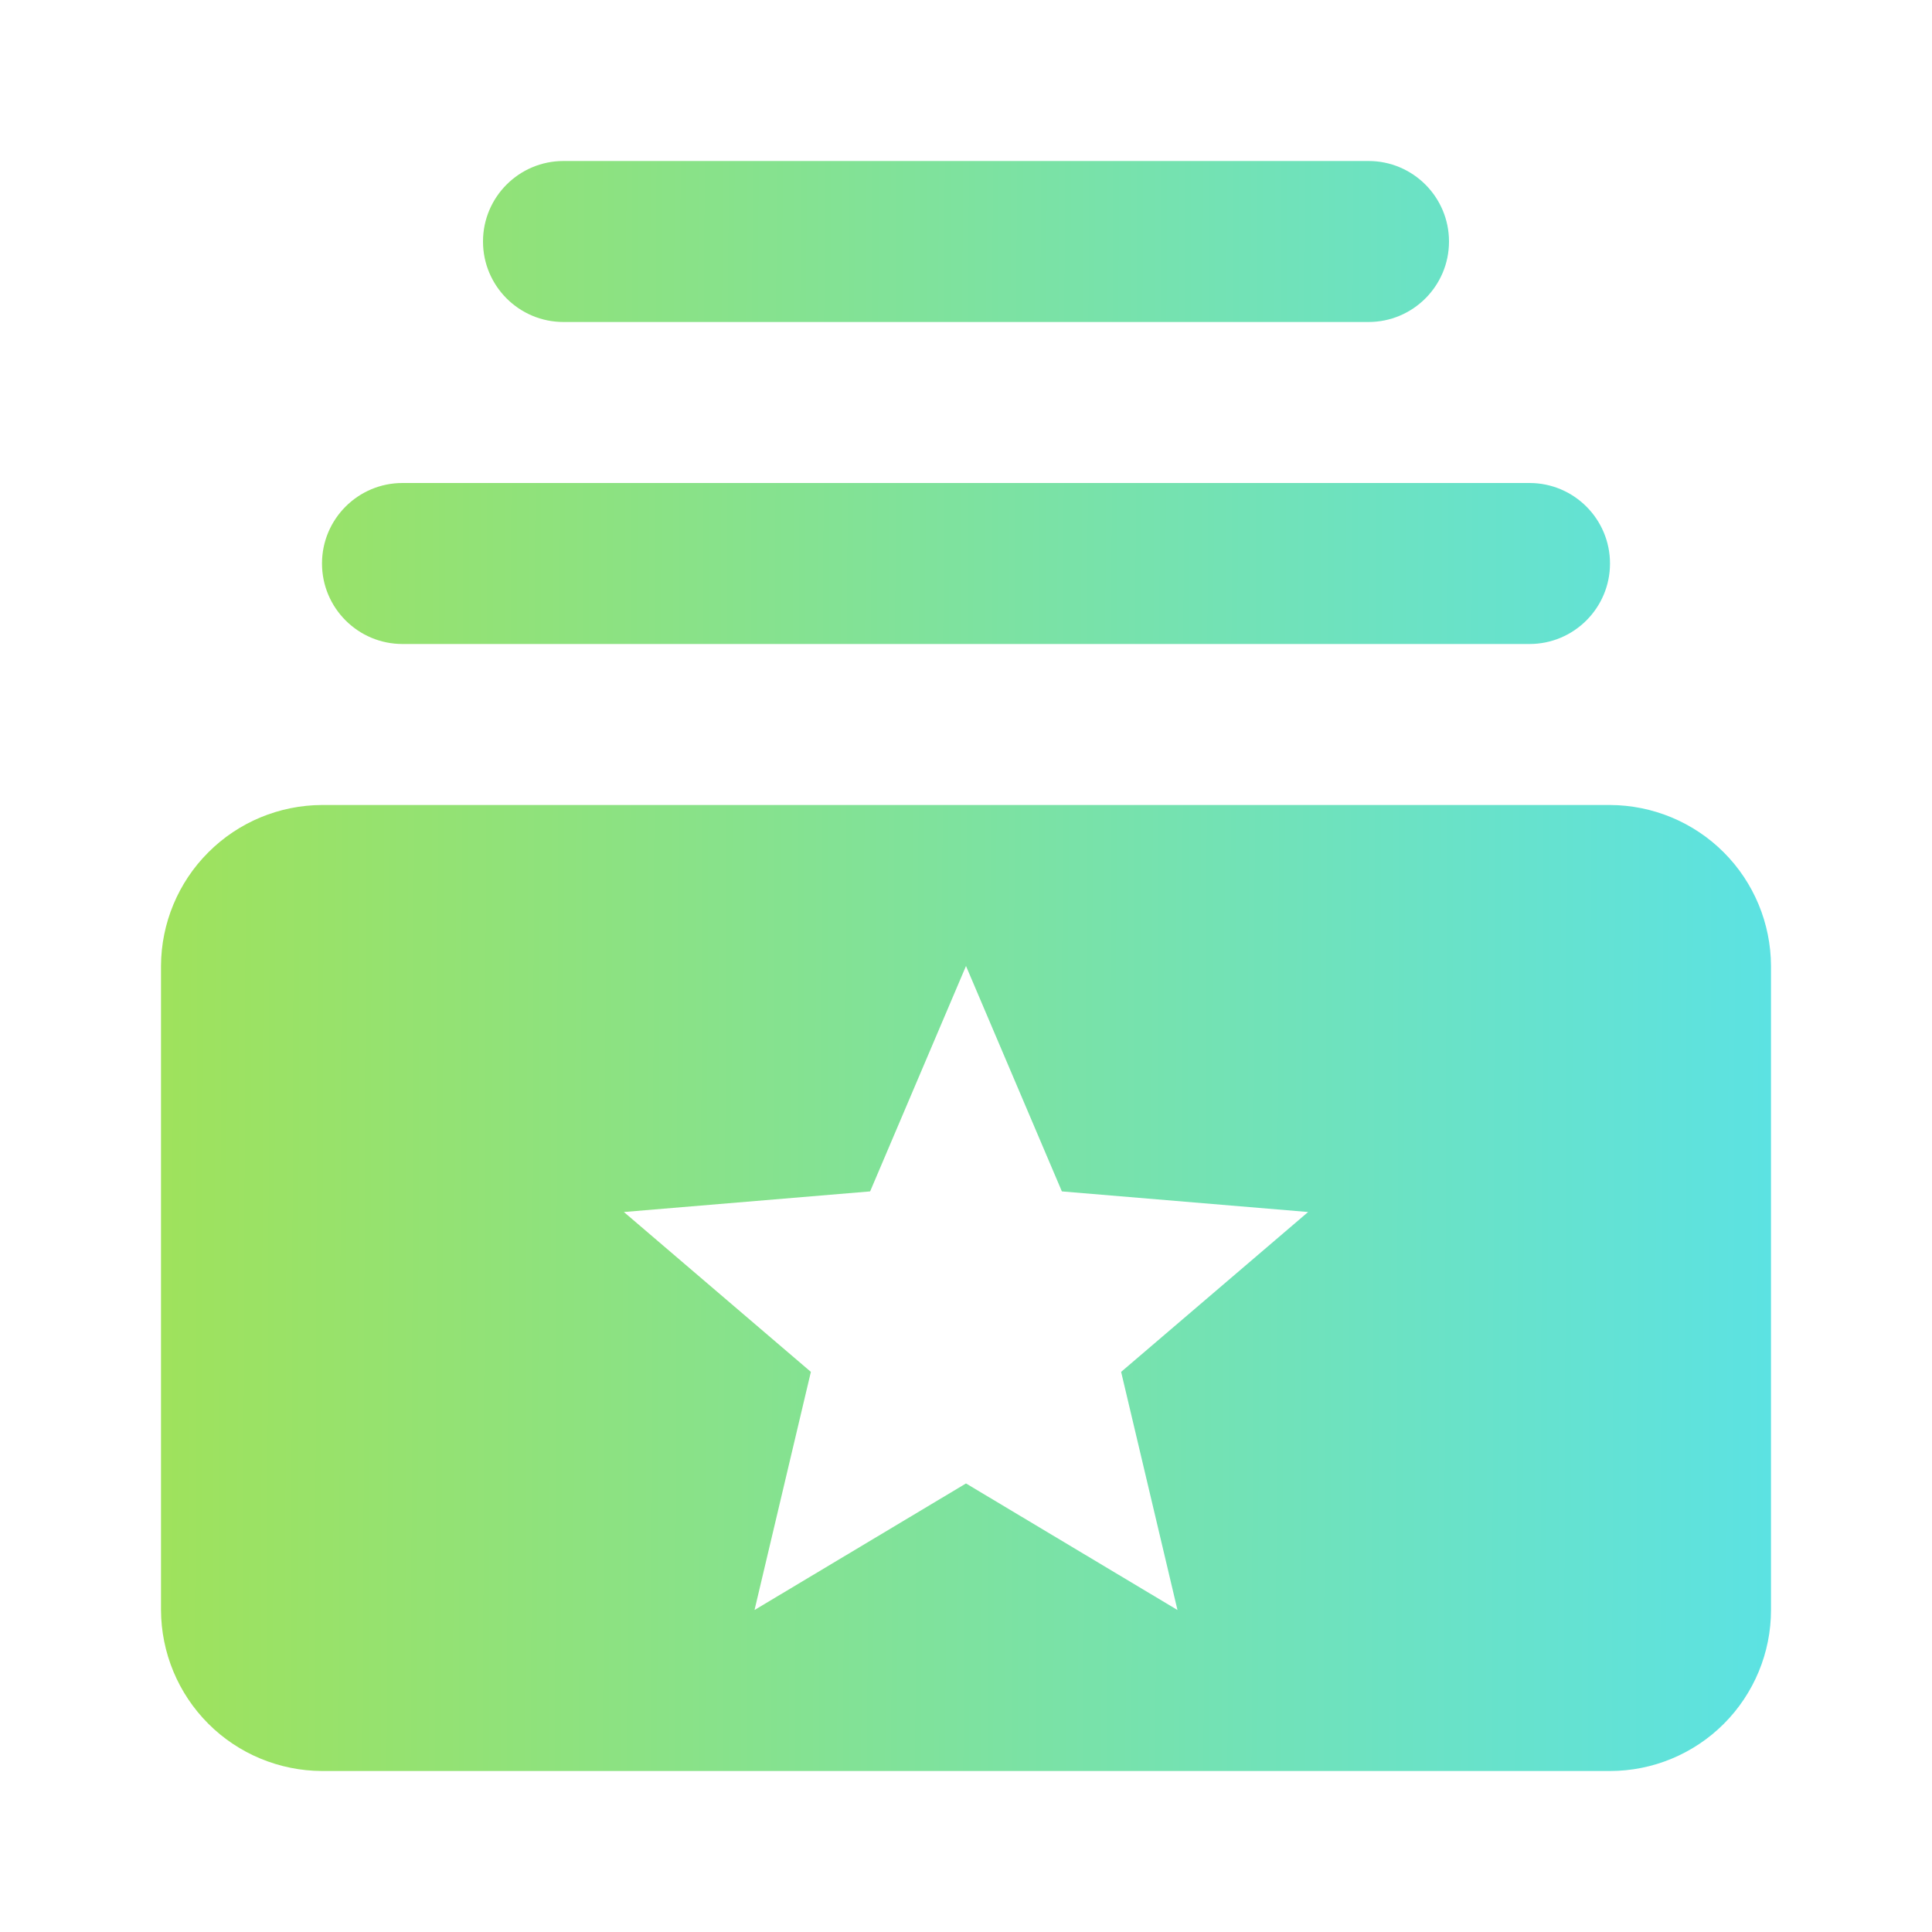
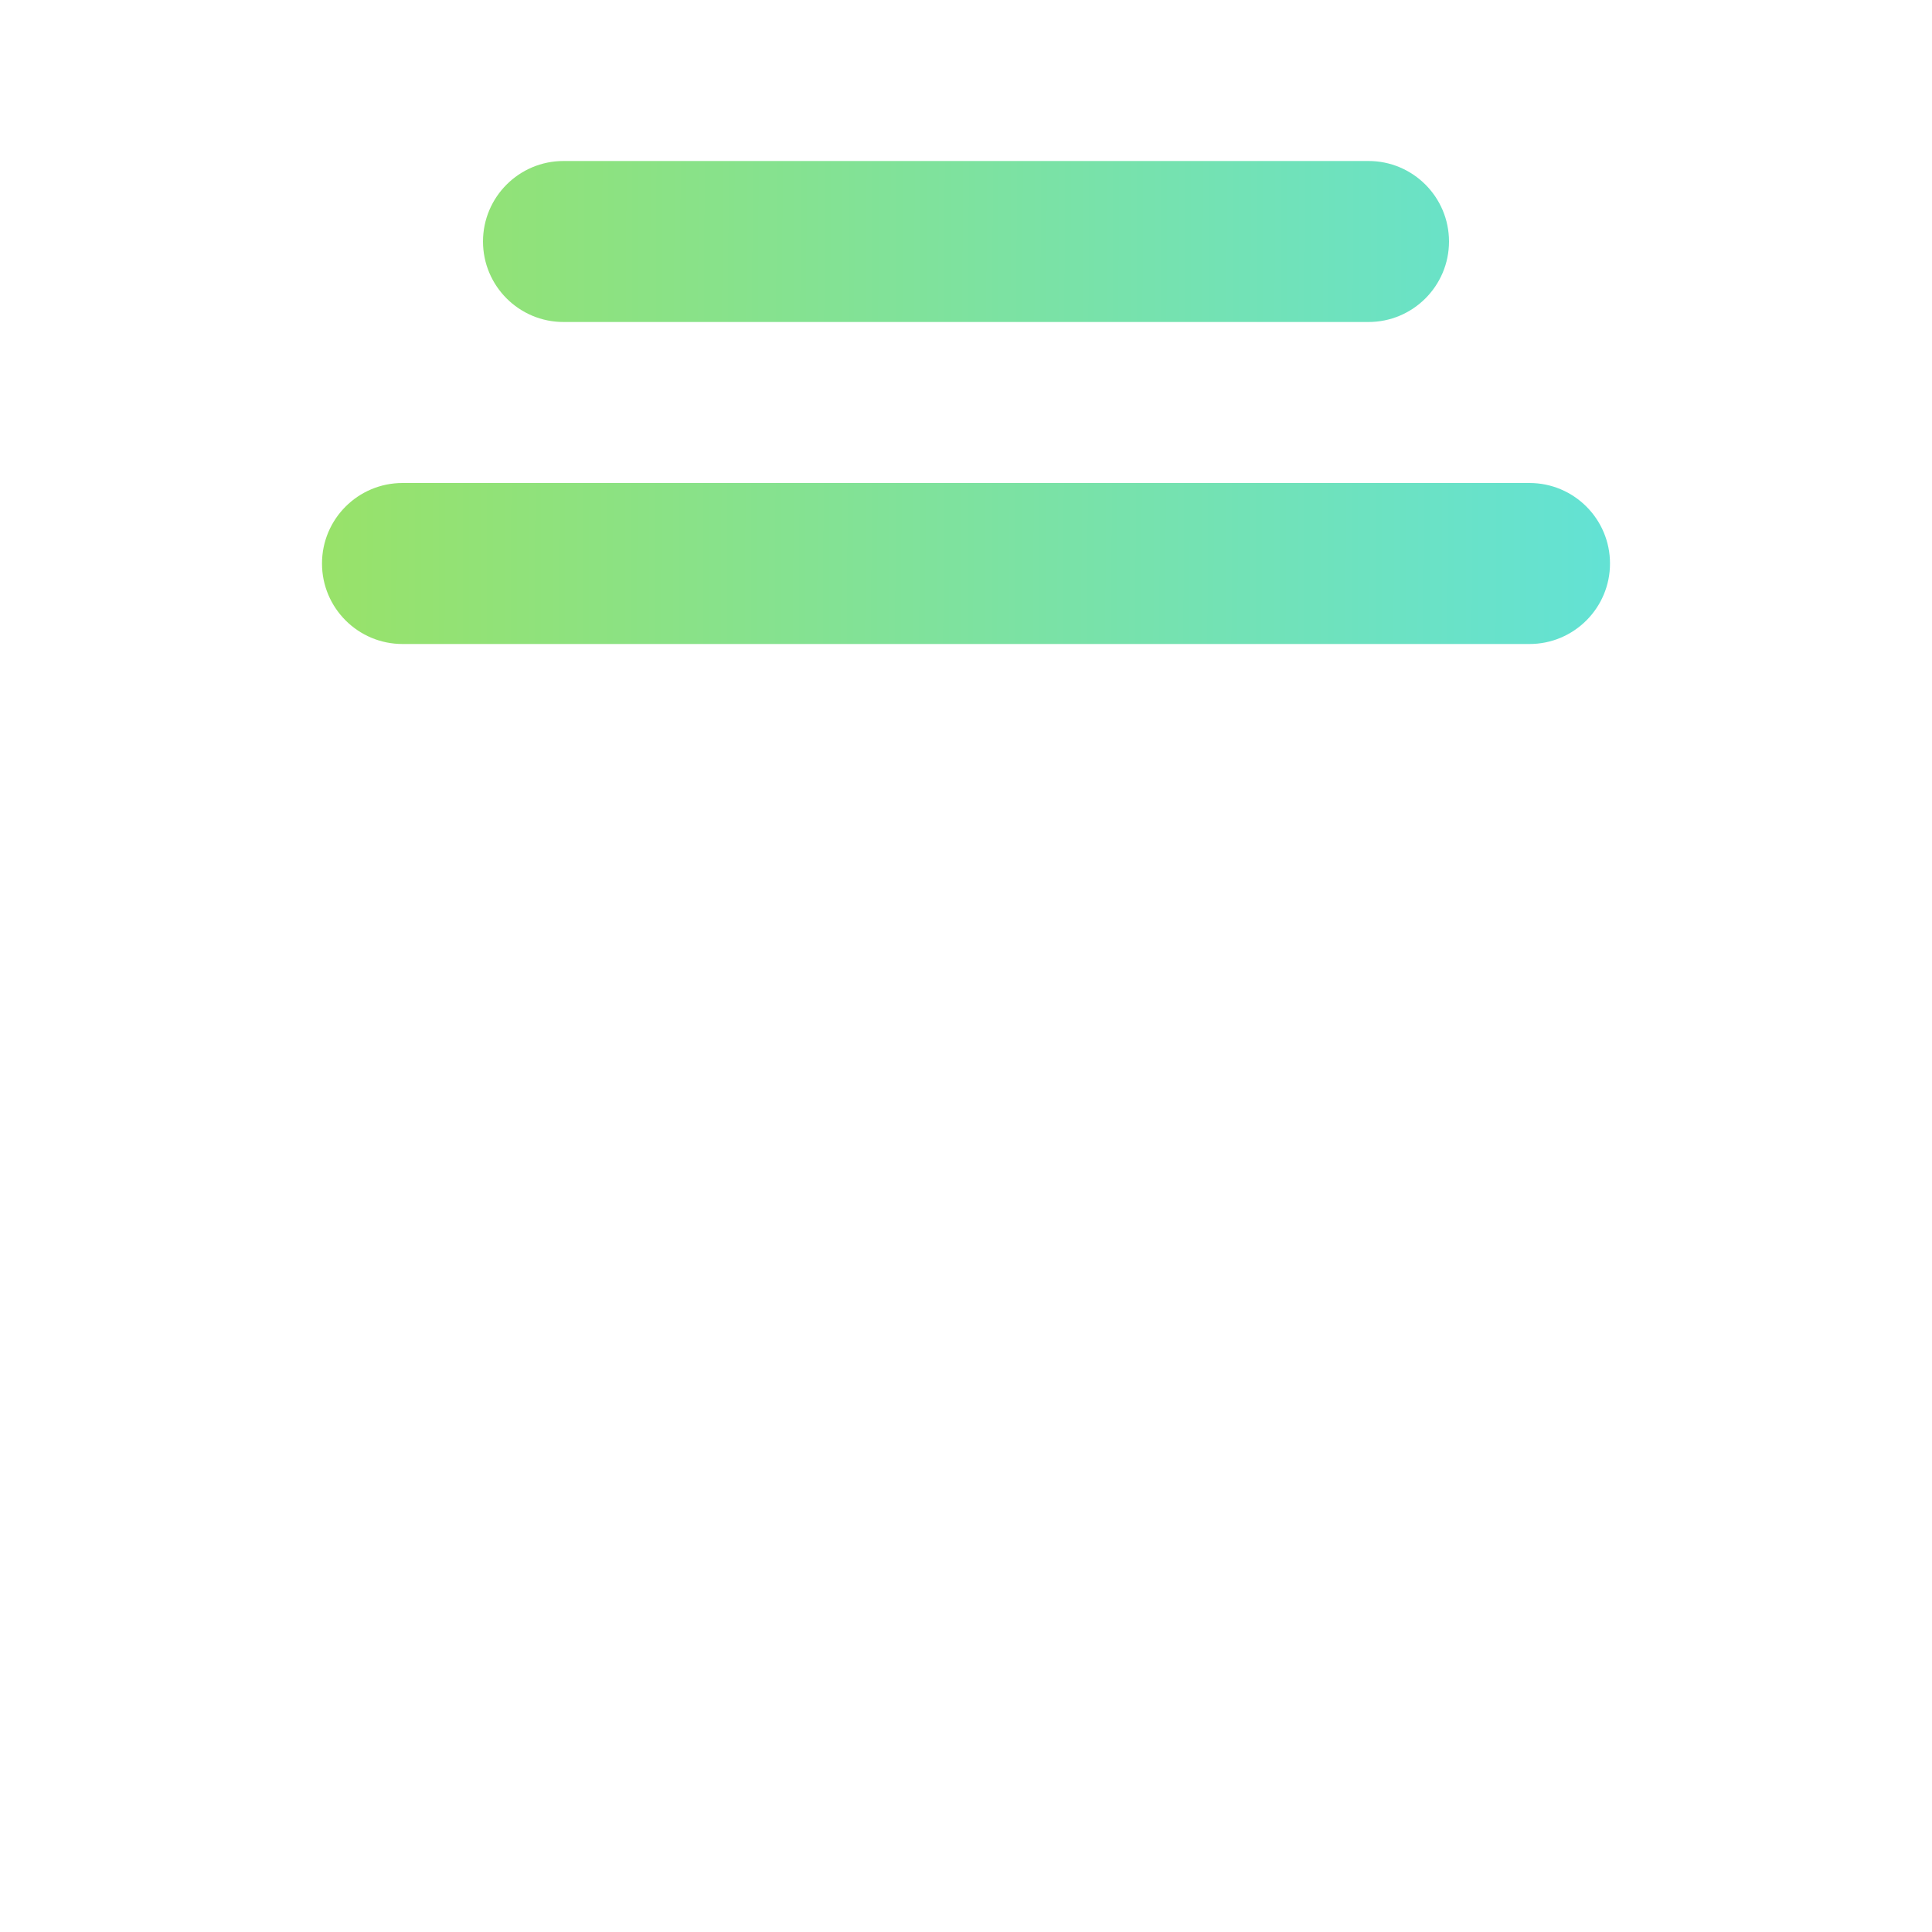
<svg xmlns="http://www.w3.org/2000/svg" width="24" height="24" viewBox="0 0 24 24" fill="none">
  <path d="M19 8C19.552 8 20 7.552 20 7C20 6.448 19.552 6 19 6H5C4.448 6 4 6.448 4 7C4 7.552 4.448 8 5 8H19Z" fill="url(#paint0_linear_46_609)" />
  <path d="M17 2C17.552 2 18 2.448 18 3C18 3.552 17.552 4 17 4H7C6.448 4 6 3.552 6 3C6 2.448 6.448 2 7 2H17Z" fill="url(#paint1_linear_46_609)" />
-   <path fill-rule="evenodd" clip-rule="evenodd" d="M22 20V12C21.998 11.47 21.787 10.962 21.413 10.588C21.038 10.213 20.53 10.002 20 10H4C3.47 10.002 2.962 10.213 2.588 10.588C2.213 10.962 2.002 11.47 2 12V20C2.002 20.53 2.213 21.038 2.588 21.413C2.962 21.787 3.47 21.998 4 22H20C20.53 22 21.039 21.789 21.414 21.414C21.789 21.039 22 20.53 22 20ZM16.25 15.056L13.927 17.042L14.627 20L12 18.428L9.373 20L10.073 17.042L7.75 15.056L10.809 14.8L12 12L13.191 14.8L16.25 15.056Z" fill="url(#paint2_linear_46_609)" />
  <defs>
    <linearGradient id="paint0_linear_46_609" x1="2" y1="2" x2="22.07" y2="2.07" gradientUnits="userSpaceOnUse">
      <stop offset="0.002" stop-color="#9FE25C" />
      <stop offset="0.998" stop-color="#5CE2E2" />
    </linearGradient>
    <linearGradient id="paint1_linear_46_609" x1="2" y1="2" x2="22.07" y2="2.07" gradientUnits="userSpaceOnUse">
      <stop offset="0.002" stop-color="#9FE25C" />
      <stop offset="0.998" stop-color="#5CE2E2" />
    </linearGradient>
    <linearGradient id="paint2_linear_46_609" x1="2" y1="2" x2="22.07" y2="2.07" gradientUnits="userSpaceOnUse">
      <stop offset="0.002" stop-color="#9FE25C" />
      <stop offset="0.998" stop-color="#5CE2E2" />
    </linearGradient>
  </defs>
</svg>